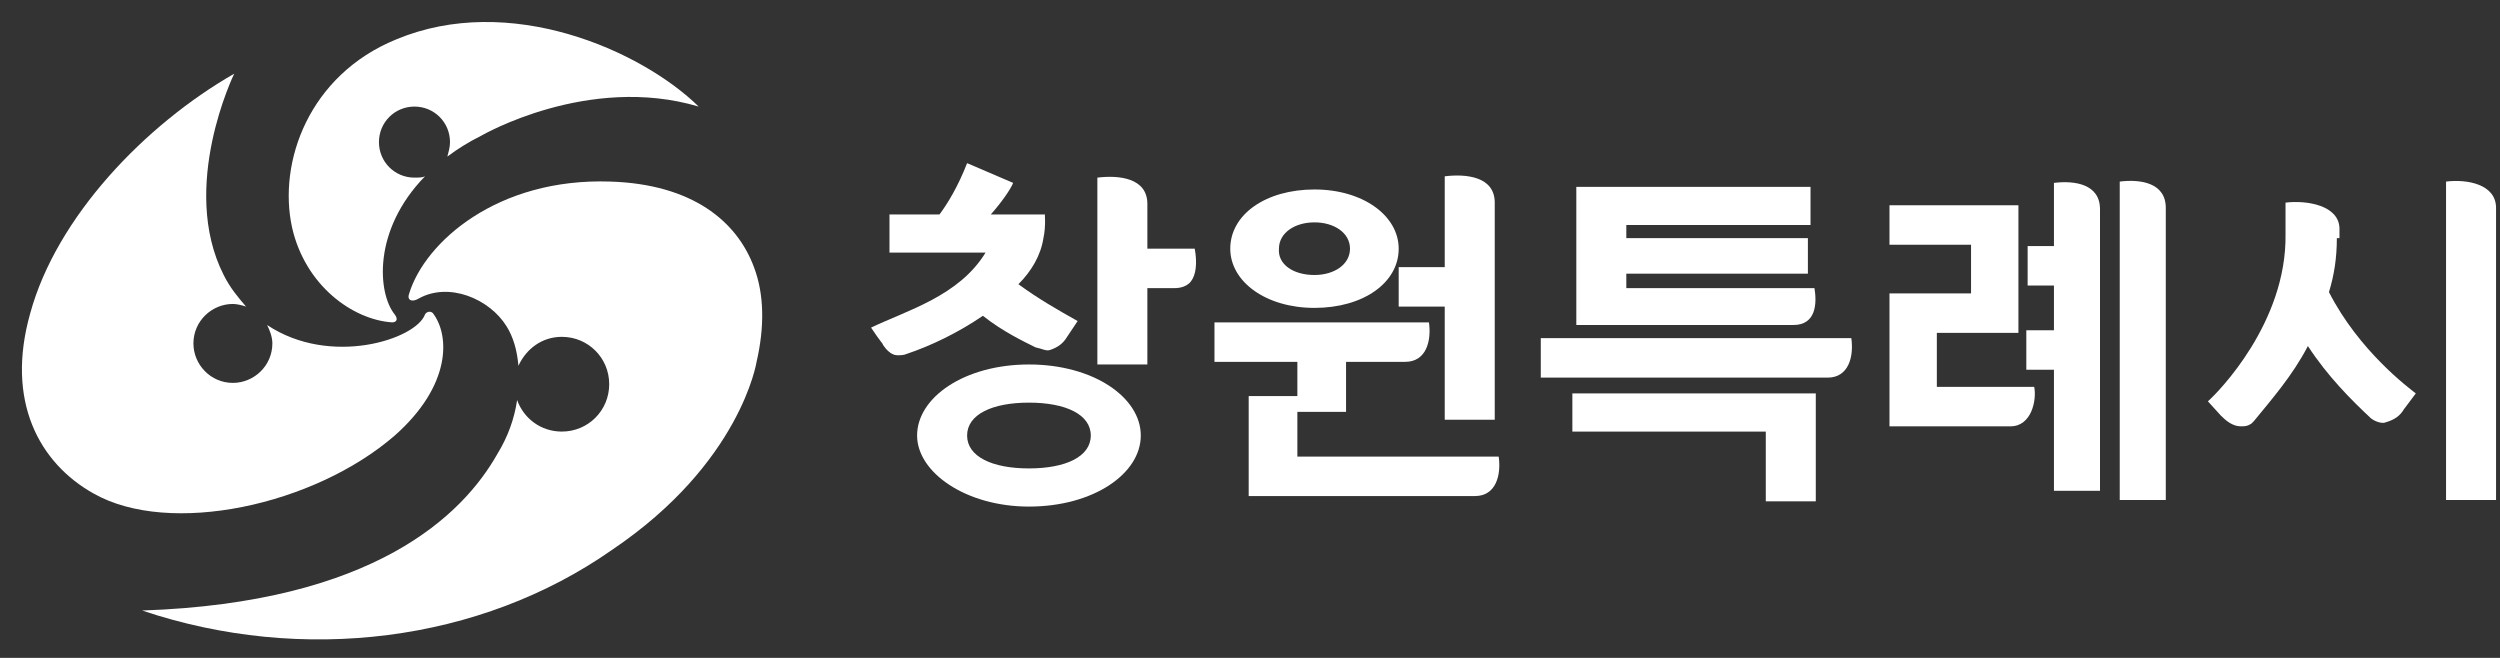
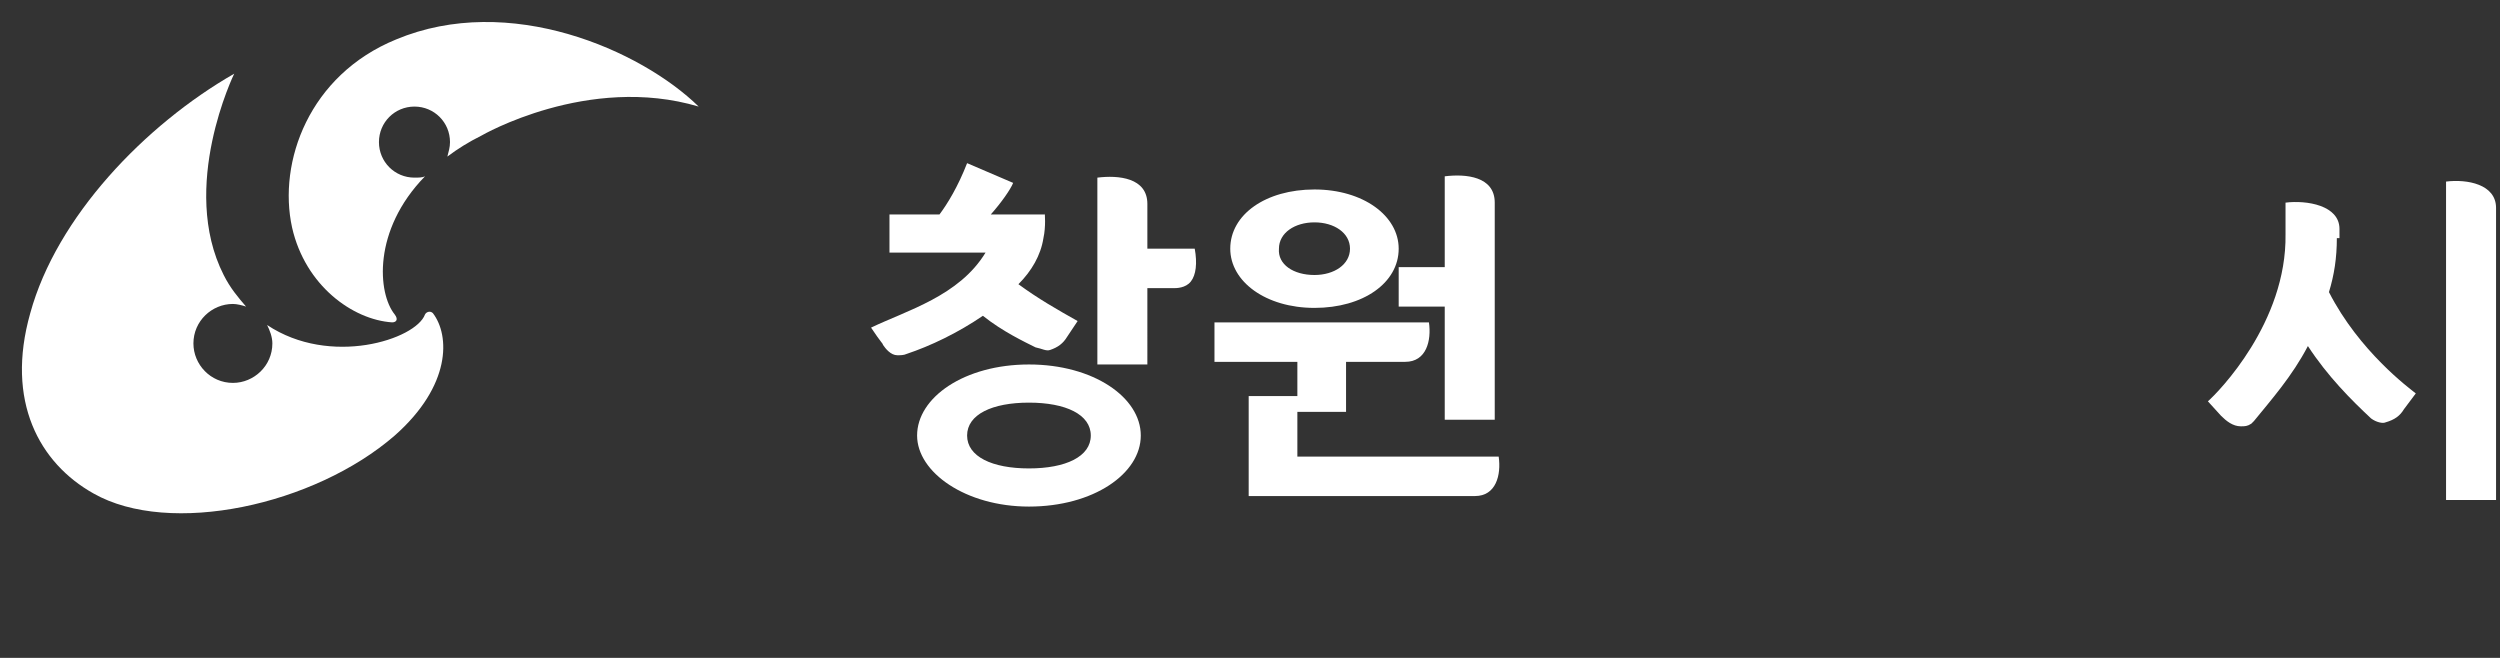
<svg xmlns="http://www.w3.org/2000/svg" version="1.1" id="레이어_1" x="0px" y="0px" viewBox="0 0 190 50" style="enable-background:new 0 0 190 50;" xml:space="preserve">
  <rect x="0" y="0" width="190" height="50" fill="#333333" stroke="none" />
  <style type="text/css">
	.st0{fill:#FFFFFF;}
</style>
  <g>
    <path class="st0" d="M79.4,16.2c0,0,0.1,1-0.1,1.9c-0.2,1.3-0.9,2.5-1.9,3.5c1.5,1.1,2.9,1.9,4.5,2.8l-0.8,1.2   c-0.3,0.5-0.7,0.8-1.3,1c-0.3,0.1-0.6-0.1-1.1-0.2c-0.8-0.4-2.5-1.2-4-2.4c-1.9,1.3-4,2.3-5.8,2.9c-0.2,0.1-0.5,0.1-0.7,0.1   c-0.5,0-0.9-0.5-1.1-0.8c0-0.1-0.1-0.1-0.9-1.3c2.7-1.3,6.7-2.4,8.7-5.7h-7.3v-2.9h3.8c0.6-0.8,1.4-2.1,2.1-3.9l3.5,1.5   c-0.2,0.5-0.9,1.5-1.7,2.4H79.4z M86.7,33.1c0,2.9-3.6,5.4-8.5,5.4c-4.8,0-8.5-2.6-8.5-5.4c0-2.9,3.6-5.4,8.5-5.4   C83.1,27.7,86.7,30.2,86.7,33.1z M82.9,33.1c0-1.6-1.9-2.5-4.7-2.5c-2.8,0-4.7,0.9-4.7,2.5c0,1.6,1.9,2.5,4.7,2.5   C81,35.6,82.9,34.7,82.9,33.1z M87.2,27.7h-3.8V13.5c1.6-0.2,3.8,0,3.8,2v3.4h3.6c0.2,1.1,0.1,2-0.3,2.5c-0.4,0.5-1.1,0.5-1.3,0.5   h-2V27.7z" />
    <path class="st0" d="M113.9,34.7c0.2,1.4-0.2,3-1.8,3H94.9v-7.6h3.7v-2.6h-6.3v-3h16.3c0.2,1.4-0.2,3-1.8,3h-4.5v3.8h-3.7v3.4   H113.9z M99.9,14.4c3.7,0,6.4,2,6.4,4.5c0,2.6-2.7,4.5-6.4,4.5c-3.7,0-6.4-2-6.4-4.5C93.5,16.3,96.2,14.4,99.9,14.4z M99.9,20.9   c1.5,0,2.7-0.8,2.7-2c0-1.2-1.2-2-2.7-2c-1.5,0-2.7,0.8-2.7,2C97.1,20.1,98.3,20.9,99.9,20.9z M113.6,31.9h-3.8v-8.6h-3.5v-3h3.5   v-6.9c1.6-0.2,3.8,0,3.8,2V31.9z" />
-     <path class="st0" d="M140.7,25.7c0.2,1.4-0.2,3-1.8,3h-21.8v-3H140.7z M138,29.9v8.2h-3.8v-5.3h-14.7v-2.9H138z M137.7,17.1h-14.1   v1h13.8v2.7h-13.8v1.1h14.3c0.2,1.2,0.1,2.8-1.6,2.8h-16.5V14.2h17.8V17.1z" />
-     <path class="st0" d="M143.6,32.4V22.3h6.2v-3.7h-6.2v-3h9.8v9.7h-6.2v4.1h7.4c0.2,1-0.2,3-1.8,3H143.6z M159.6,37.3h-3.5v-9.2H154   v-3h2.1v-3.4h-2v-3h2v-4.8c1.6-0.2,3.5,0.1,3.5,2V37.3z M164.6,38h-3.5V13.8c1.6-0.2,3.5,0.1,3.5,2V38z" />
    <path class="st0" d="M177.6,18.1c0,1.5-0.2,2.8-0.6,4.1c2.3,4.5,6.1,7.3,6.6,7.7l-0.9,1.2c-0.3,0.5-0.7,0.8-1.4,1   c-0.2,0.1-0.7,0-1.1-0.3c-1.5-1.4-3.3-3.2-4.8-5.5c-1.2,2.3-2.8,4.1-4.1,5.7l-0.2,0.2c-0.3,0.2-0.5,0.2-0.8,0.2   c-0.6,0-1.1-0.4-1.5-0.8l-1-1.1c0.8-0.7,6-6,5.9-12.7v-2.4c1.6-0.2,4.1,0.2,4.1,2V18.1z M189.7,38h-3.8V13.8c1.6-0.2,3.8,0.2,3.8,2   V38z" />
  </g>
  <g>
-     <path class="st0" d="M57.3,20.3c-1.3-3.5-4.7-6.3-10.9-6.5c-8.6-0.3-14.1,4.6-15.3,8.5c-0.2,0.5,0.2,0.7,0.7,0.4   c2.3-1.3,5.4,0,6.7,2.1c0.5,0.8,0.8,1.8,0.9,3c0.6-1.3,1.8-2.2,3.3-2.2c2,0,3.6,1.6,3.6,3.6c0,2-1.6,3.6-3.6,3.6   c-1.6,0-2.9-1-3.4-2.4c-0.2,1.4-0.7,2.8-1.5,4.1c-2.6,4.6-9.3,11.3-27,11.9c12.2,4.1,25.7,2.4,35.7-4.6c9.8-6.6,11-14.3,11-14.3   C58.1,24.9,58.1,22.4,57.3,20.3z" />
    <path class="st0" d="M30,33.1c4.3-3.8,4.2-7.6,2.9-9.3c-0.2-0.2-0.5-0.1-0.6,0.1c-0.7,1.9-7.2,4-12,0.8c0.2,0.4,0.4,0.9,0.4,1.4   c0,1.7-1.4,3-3,3c-1.7,0-3-1.4-3-3c0-1.7,1.4-3,3-3c0.3,0,0.7,0.1,1,0.2c-0.6-0.7-1.2-1.4-1.7-2.4c-3.4-6.7,0.8-15.3,0.8-15.3   C11,9.5,4.3,16.5,2.3,23.8c-1.9,6.7,0.7,11.4,4.8,13.7C12.9,40.8,23.9,38.4,30,33.1z" />
    <path class="st0" d="M29.8,24.5c0.3,0,0.5-0.2,0.2-0.6c-1.3-1.6-1.7-6.4,2.3-10.5c-0.2,0.1-0.5,0.1-0.8,0.1c-1.5,0-2.7-1.2-2.7-2.7   c0-1.5,1.2-2.7,2.7-2.7c1.5,0,2.7,1.2,2.7,2.7c0,0.4-0.1,0.7-0.2,1.1c0.8-0.6,1.6-1.1,2.6-1.6c0,0,8.1-4.7,16.5-2.2   C48.7,3.8,38.7-0.6,30.1,3c-6.6,2.7-9,9.3-7.9,14.3C23.2,21.7,26.8,24.3,29.8,24.5z" />
  </g>
</svg>